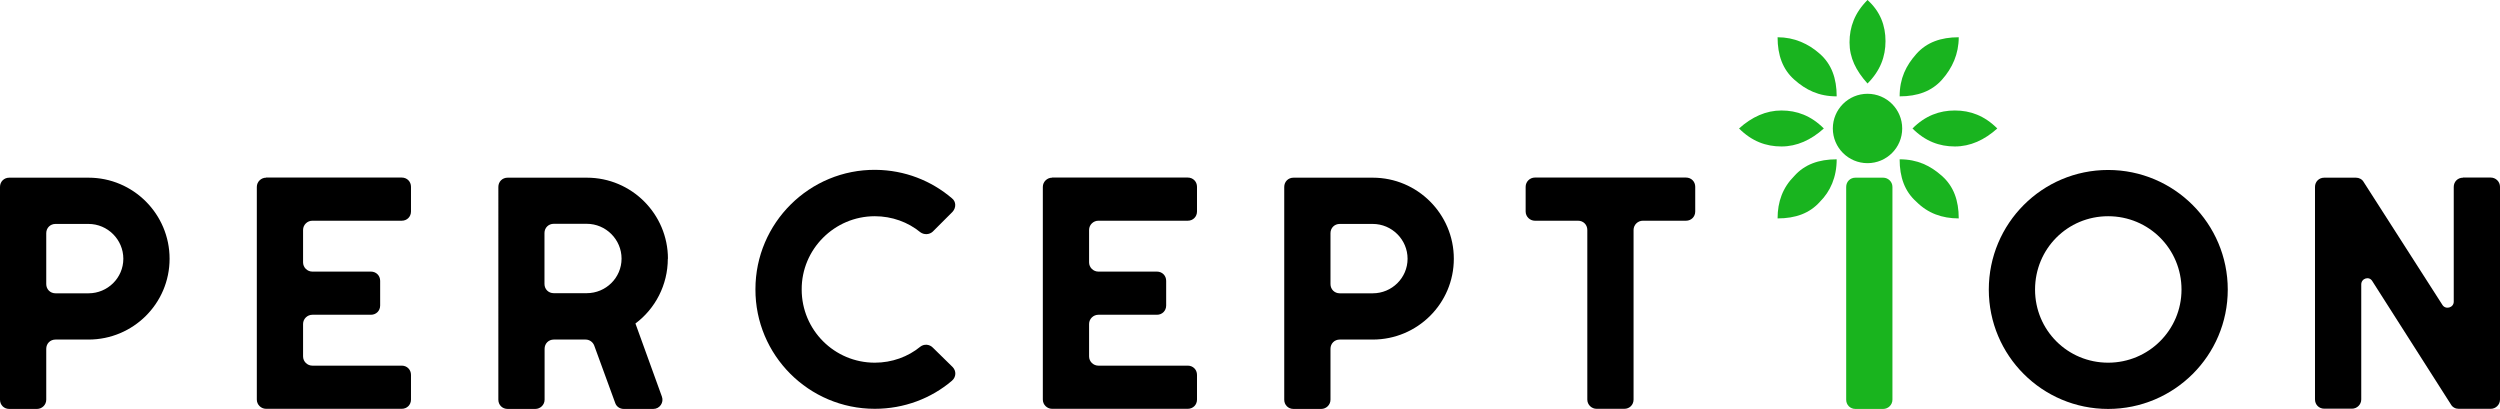
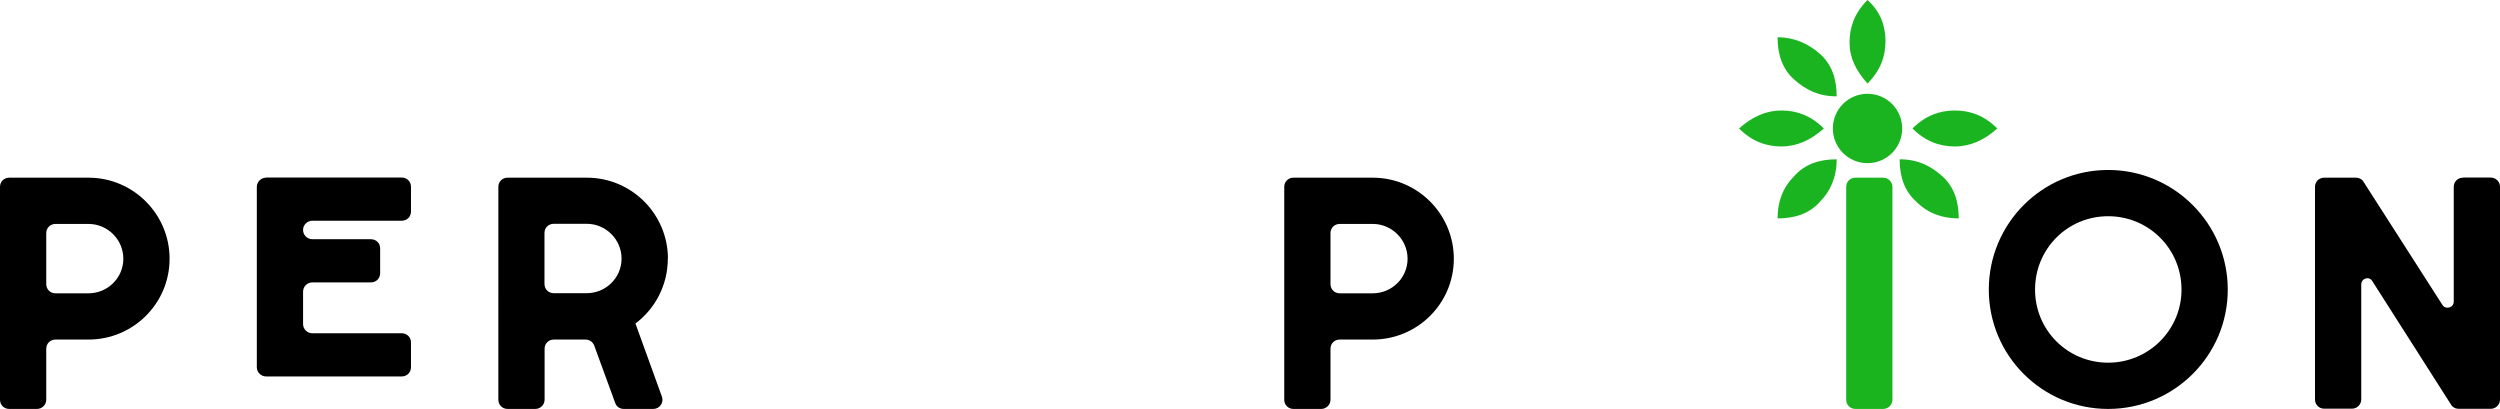
<svg xmlns="http://www.w3.org/2000/svg" id="Layer_1" viewBox="0 0 194.59 31.83">
  <defs>
    <style>.cls-1,.cls-2,.cls-3,.cls-4{stroke-width:0px;}.cls-1,.cls-4{fill:#19b41f;}.cls-2{fill:#000;}.cls-3{fill:#19b41e;}.cls-4{fill-rule:evenodd;}.cls-5{isolation:isolate;}</style>
  </defs>
  <g id="Page-1">
    <g id="Group-24">
      <g id="Group-13">
        <circle id="Oval" class="cls-1" cx="145.36" cy="10" r="2.7" />
        <path id="Oval-2" class="cls-4" d="M145.36,6.5c1-1,1.4-2.1,1.4-3.3s-.4-2.3-1.4-3.2c-1,1-1.4,2.1-1.4,3.3s.5,2.2,1.4,3.2Z" />
-         <path id="Oval-3" class="cls-4" d="M147.86,7.5c1.4,0,2.5-.4,3.3-1.3.8-.9,1.3-2,1.3-3.3-1.4,0-2.5.4-3.3,1.3s-1.3,1.9-1.3,3.3Z" />
        <path id="Oval-4" class="cls-4" d="M148.86,10c1,1,2.1,1.4,3.3,1.4s2.3-.5,3.3-1.4c-1-1-2.1-1.4-3.3-1.4s-2.3.4-3.3,1.4Z" />
        <path id="Oval-5" class="cls-4" d="M147.86,12.4c0,1.4.4,2.5,1.3,3.3.9.9,2,1.3,3.3,1.3,0-1.4-.4-2.5-1.3-3.3s-1.9-1.3-3.3-1.3Z" />
        <path id="Oval-6" class="cls-4" d="M142.96,12.4c-1.4,0-2.5.4-3.3,1.3-.9.9-1.3,2-1.3,3.3,1.4,0,2.5-.4,3.3-1.3.8-.8,1.3-1.9,1.3-3.3Z" />
        <path id="Oval-7" class="cls-4" d="M141.96,10c-1-1-2.1-1.4-3.3-1.4s-2.3.5-3.3,1.4c1,1,2.1,1.4,3.3,1.4s2.3-.5,3.3-1.4Z" />
        <path id="Oval-8" class="cls-4" d="M142.96,7.5c0-1.4-.4-2.5-1.3-3.3-.9-.8-2-1.3-3.3-1.3,0,1.4.4,2.5,1.3,3.3s1.9,1.3,3.3,1.3Z" />
      </g>
      <g id="Group-19">
        <g id="Group-7">
          <g class="cls-5">
            <path class="cls-2" d="M6.89,26.43h-2.57c-.41,0-.72.31-.72.72v3.96c0,.41-.34.72-.72.72H.72c-.41,0-.72-.31-.72-.72V14.55c0-.41.31-.72.72-.72h6.17c3.48,0,6.31,2.83,6.31,6.31s-2.83,6.29-6.31,6.29ZM6.89,17.43h-2.57c-.41,0-.72.31-.72.72v3.96c0,.41.31.72.72.72h2.57c1.49,0,2.71-1.2,2.71-2.69s-1.22-2.71-2.71-2.71Z" />
-             <path class="cls-2" d="M20.71,13.82h10.56c.41,0,.72.31.72.72v1.92c0,.41-.31.72-.72.72h-6.96c-.38,0-.72.31-.72.72v2.52c0,.41.34.72.72.72h4.56c.41,0,.72.31.72.72v1.92c0,.41-.31.72-.72.72h-4.56c-.38,0-.72.31-.72.72v2.52c0,.41.34.72.72.72h6.96c.41,0,.72.31.72.72v1.92c0,.41-.31.72-.72.72h-10.56c-.38,0-.72-.31-.72-.72V14.55c0-.41.34-.72.72-.72Z" />
+             <path class="cls-2" d="M20.71,13.82h10.56c.41,0,.72.31.72.72v1.92c0,.41-.31.72-.72.72h-6.96c-.38,0-.72.31-.72.72c0,.41.34.72.72.72h4.56c.41,0,.72.31.72.72v1.92c0,.41-.31.72-.72.72h-4.56c-.38,0-.72.31-.72.72v2.52c0,.41.34.72.72.72h6.96c.41,0,.72.31.72.72v1.92c0,.41-.31.72-.72.72h-10.56c-.38,0-.72-.31-.72-.72V14.55c0-.41.34-.72.72-.72Z" />
            <path class="cls-2" d="M51.98,20.14c0,2.04-.98,3.89-2.52,5.04l2.06,5.69c.17.46-.17.96-.67.96h-2.3c-.31,0-.58-.19-.67-.48l-1.63-4.46c-.1-.26-.36-.46-.67-.46h-2.47c-.41,0-.72.31-.72.72v3.96c0,.41-.34.72-.72.72h-2.16c-.41,0-.72-.31-.72-.72V14.55c0-.41.31-.72.72-.72h6.17c3.48,0,6.31,2.83,6.31,6.31ZM42.38,18.14v3.96c0,.41.31.72.72.72h2.57c1.49,0,2.71-1.2,2.71-2.69s-1.22-2.71-2.71-2.71h-2.57c-.41,0-.72.31-.72.72Z" />
-             <path class="cls-2" d="M71.64,26.98c.29-.22.7-.19.96.07l1.54,1.51c.31.31.29.79-.05,1.08-1.61,1.37-3.72,2.18-6,2.18-5.14,0-9.31-4.18-9.29-9.31,0-5.16,4.22-9.34,9.36-9.29,2.26.02,4.32.84,5.93,2.21.34.26.34.74.05,1.06l-1.54,1.54c-.26.24-.67.26-.96.05-.96-.79-2.21-1.25-3.55-1.25-3.14,0-5.71,2.57-5.69,5.71,0,3.14,2.54,5.69,5.69,5.69,1.34,0,2.59-.46,3.55-1.25Z" />
-             <path class="cls-2" d="M81.89,13.82h10.56c.41,0,.72.31.72.72v1.92c0,.41-.31.72-.72.72h-6.96c-.38,0-.72.31-.72.72v2.52c0,.41.34.72.72.72h4.56c.41,0,.72.31.72.72v1.92c0,.41-.31.72-.72.72h-4.56c-.38,0-.72.31-.72.72v2.52c0,.41.34.72.72.72h6.96c.41,0,.72.31.72.72v1.92c0,.41-.31.72-.72.72h-10.56c-.38,0-.72-.31-.72-.72V14.55c0-.41.34-.72.72-.72Z" />
            <path class="cls-2" d="M106.85,26.43h-2.57c-.41,0-.72.31-.72.72v3.96c0,.41-.34.72-.72.72h-2.16c-.41,0-.72-.31-.72-.72V14.55c0-.41.31-.72.72-.72h6.17c3.48,0,6.31,2.83,6.31,6.31s-2.83,6.29-6.31,6.29ZM106.85,17.43h-2.57c-.41,0-.72.31-.72.72v3.96c0,.41.31.72.72.72h2.57c1.49,0,2.71-1.2,2.71-2.69s-1.22-2.71-2.71-2.71Z" />
-             <path class="cls-2" d="M119.47,13.82h11.76c.41,0,.72.31.72.72v1.92c0,.41-.31.72-.72.72h-3.36c-.38,0-.72.31-.72.72v13.2c0,.41-.31.72-.72.72h-2.16c-.38,0-.72-.31-.72-.72v-13.2c0-.41-.31-.72-.72-.72h-3.36c-.38,0-.72-.31-.72-.72v-1.92c0-.41.34-.72.72-.72Z" />
          </g>
          <g class="cls-5">
            <path class="cls-3" d="M143.7,31.11V14.55c0-.41.31-.72.72-.72h2.16c.38,0,.72.31.72.72v16.56c0,.41-.34.72-.72.72h-2.16c-.41,0-.72-.31-.72-.72Z" />
          </g>
          <g class="cls-5">
            <path class="cls-2" d="M173.4,22.54c0,5.14-4.18,9.29-9.31,9.29s-9.29-4.15-9.29-9.29,4.15-9.31,9.29-9.31,9.31,4.18,9.31,9.31ZM169.8,22.54c0-3.17-2.54-5.71-5.71-5.71s-5.69,2.54-5.69,5.71,2.54,5.69,5.69,5.69,5.71-2.54,5.71-5.69Z" />
            <path class="cls-2" d="M191.71,13.82h2.16c.38,0,.72.31.72.72v16.56c0,.41-.34.72-.72.72h-2.5c-.24,0-.48-.12-.6-.34l-6.12-9.6c-.24-.41-.86-.22-.86.26v8.95c0,.41-.34.72-.72.72h-2.16c-.41,0-.72-.31-.72-.72V14.55c0-.41.31-.72.72-.72h2.47c.24,0,.48.12.6.34l6.12,9.55c.24.41.89.24.89-.24v-8.93c0-.41.31-.72.72-.72Z" />
          </g>
        </g>
      </g>
    </g>
  </g>
</svg>